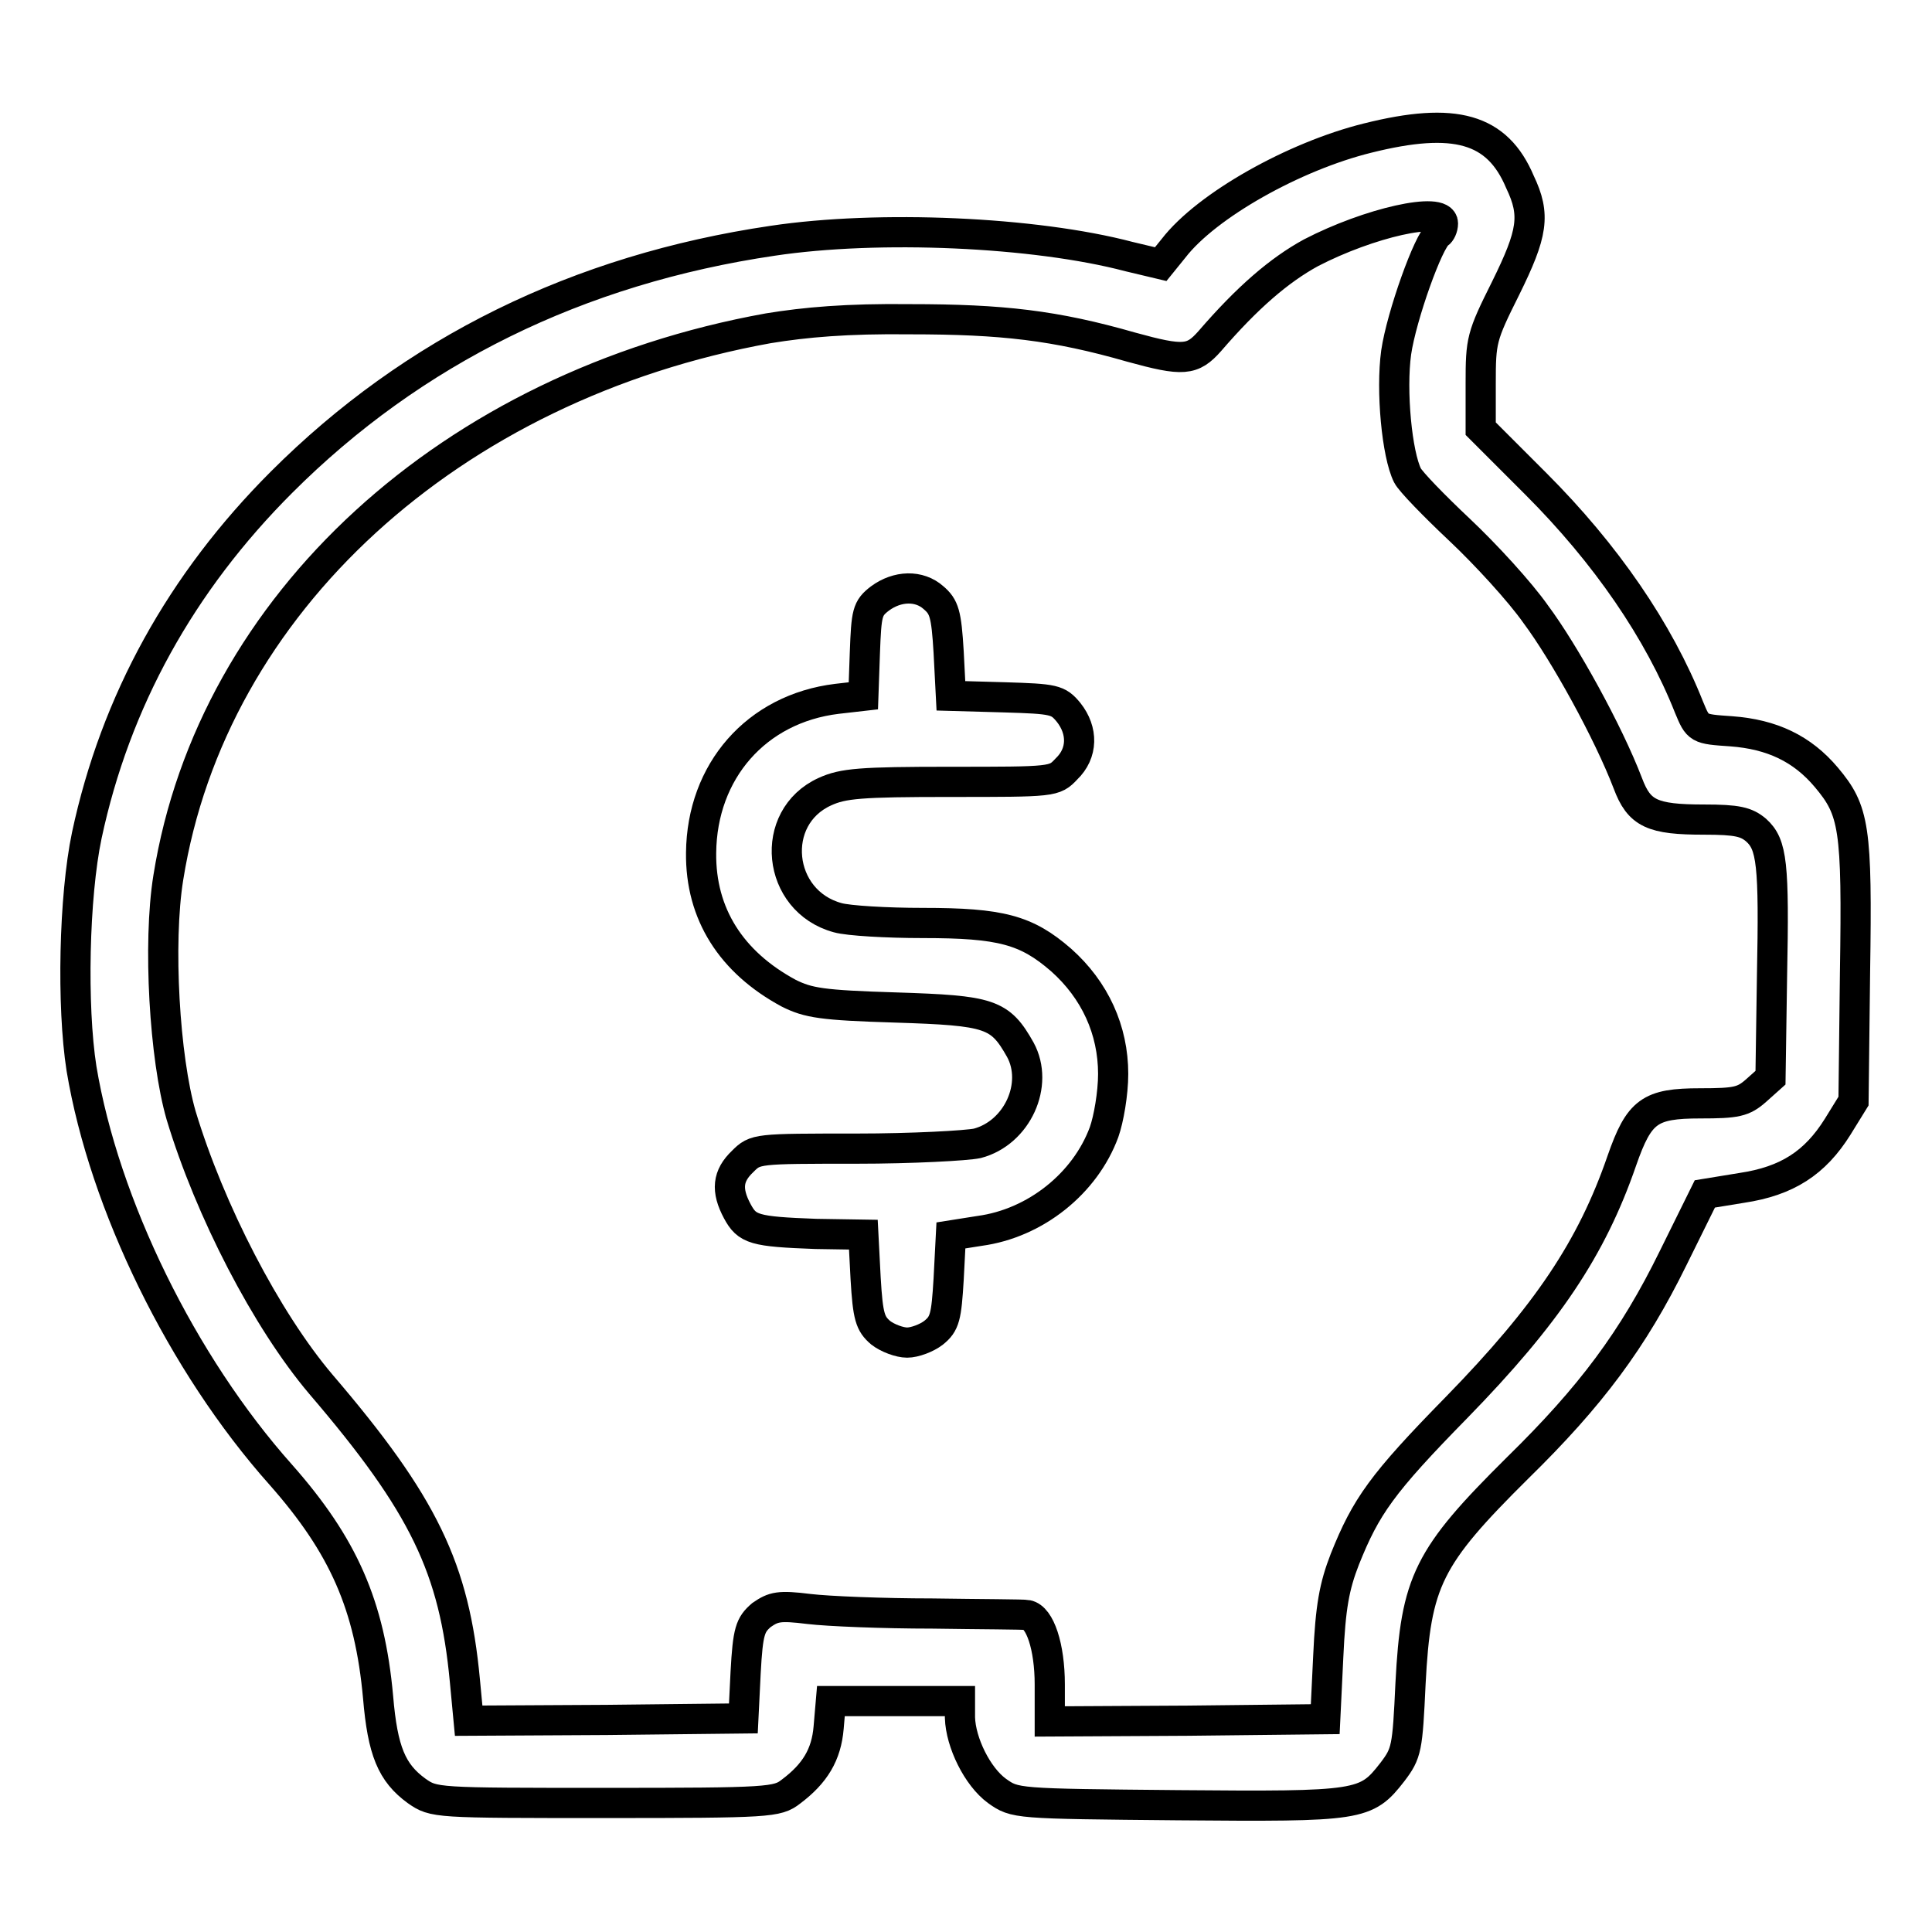
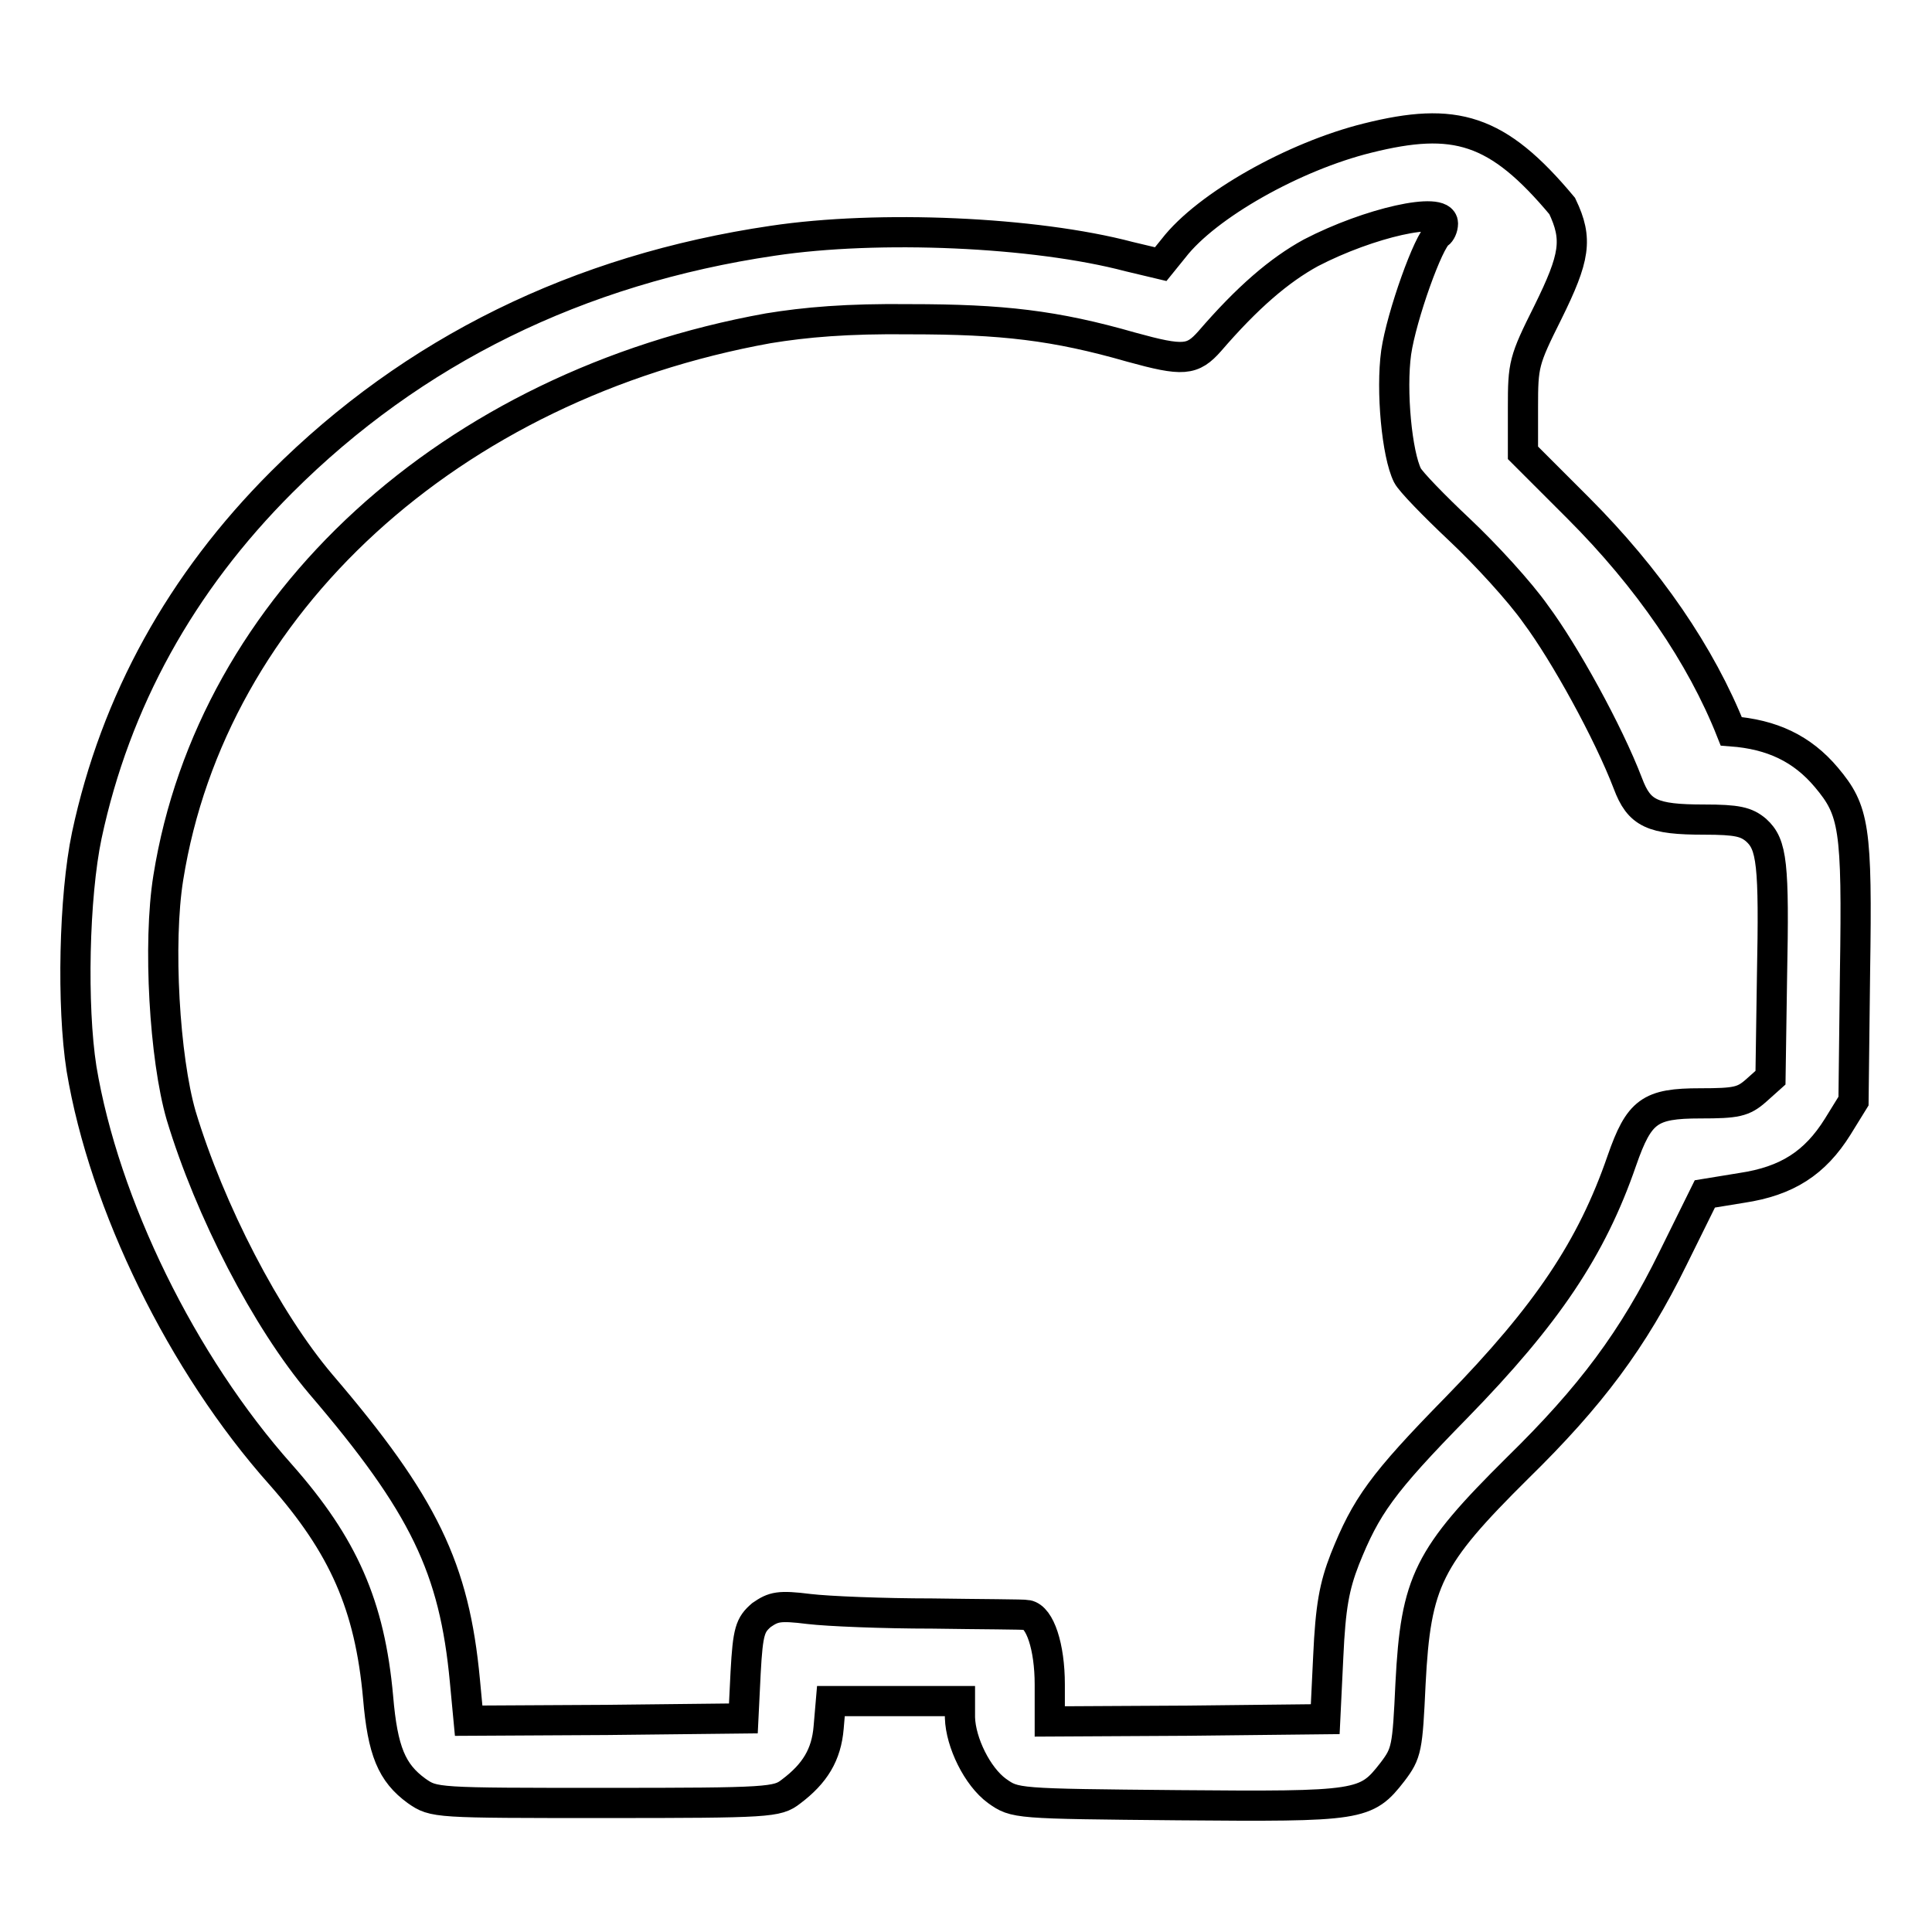
<svg xmlns="http://www.w3.org/2000/svg" version="1.1" x="0px" y="0px" viewBox="0 0 256 256" enable-background="new 0 0 256 256" xml:space="preserve">
  <g>
    <g>
      <g>
-         <path stroke-width="4" fill-opacity="0" stroke="#000000" d="M181.2,18.3c-9.7,2.4-21.3,8.9-25.7,14.6l-1.7,2.1l-4.2-1c-12.5-3.3-33.2-4.2-47.2-2.1c-25.8,3.8-47.7,14.6-65.1,32c-13.3,13.3-22,29-25.8,46.8c-1.7,8.1-2,22.6-0.7,30.9c3,18,13.3,39.1,26.4,53.8c8.3,9.4,11.8,17.3,12.9,29.5c0.6,7.1,1.8,10,5.1,12.4c2.3,1.6,2.4,1.6,25,1.6c21.8,0,22.8-0.1,24.6-1.5c3.2-2.4,4.7-4.9,5-8.5l0.3-3.5h8.5h8.6v2.2c0.1,3.3,2.3,7.8,4.9,9.7c2.4,1.7,2.4,1.7,24,1.9c24.2,0.2,24.9,0.1,28.4-4.4c1.9-2.5,2-3.1,2.4-11.7c0.7-13.6,2.3-16.8,14.2-28.6c9.7-9.5,15.3-17,20.6-27.8l4.2-8.5l4.9-0.8c6-0.9,9.7-3.3,12.7-8.1l2.1-3.4l0.2-17.1c0.3-19.2-0.1-21.4-3.8-25.8c-3.2-3.8-7.2-5.7-12.6-6.1c-4.4-0.3-4.4-0.3-5.6-3.2c-4-10.1-11-20.3-20.3-29.6l-7.3-7.3v-6c0-5.7,0.1-6.2,3.3-12.6c3.6-7.3,4-9.7,1.9-14.1C198.4,17,192.8,15.4,181.2,18.3z M191.2,29.6c0,0.6-0.3,1.2-0.6,1.4c-1.3,0.8-4.9,10.9-5.6,15.7c-0.7,5.1,0.1,13.5,1.5,16.3c0.4,0.8,3.5,4,6.9,7.2c3.4,3.2,8,8.2,10.1,11.2c3.8,5.1,9.6,15.6,12.2,22.4c1.5,4,3.2,4.8,10.1,4.8c4.4,0,5.6,0.3,6.9,1.4c2.1,1.9,2.4,4.4,2.1,19.4l-0.2,13.4l-1.9,1.7c-1.7,1.5-2.6,1.7-7.4,1.7c-6.7,0-8.1,1-10.4,7.6c-4,11.6-9.9,20.4-21.9,32.7c-9.9,10.1-12,13.1-14.8,20.1c-1.4,3.6-1.9,6.3-2.2,12.9l-0.4,8.3l-18.2,0.2l-18.3,0.1v-4.9c0-5-1.3-8.9-3-9.2c-0.4-0.1-6.1-0.1-12.6-0.2c-6.5,0-13.8-0.3-16.3-0.6c-4-0.5-4.7-0.3-6.3,0.8c-1.5,1.3-1.8,2.1-2.1,7.6l-0.3,6.1l-18.1,0.2L62.1,228l-0.5-5.3c-1.4-14.9-5.4-23.3-19.1-39.3c-7.2-8.5-14.7-23-18.5-35.6c-2.2-7.6-3.1-22.8-1.7-31.5c5.8-36.3,37.4-65.2,79.5-72.8c4.9-0.8,10.4-1.3,18.8-1.2c12.2,0,19.2,0.8,29.3,3.7c6.9,1.9,8.1,1.8,10.4-0.8c5-5.8,9.2-9.4,13.4-11.7C181.4,29.5,191.2,27.3,191.2,29.6z" />
-         <path stroke-width="4" fill-opacity="0" stroke="#000000" d="M116.6,79.3c-1.7,1.3-1.8,1.9-2,7.2l-0.2,5.7l-3.5,0.4c-10.7,1.3-17.9,9.6-18,20.4c-0.1,8.1,4,14.5,11.6,18.6c2.6,1.3,4.4,1.6,14.2,1.9c12.5,0.4,13.8,0.8,16.5,5.6c2.5,4.6-0.4,11-5.7,12.4c-1.4,0.3-8.6,0.7-16,0.7c-13.3,0-13.4,0-15.1,1.7c-2,1.9-2.2,3.8-0.7,6.6c1.3,2.4,2.2,2.7,10.4,3l6.3,0.1l0.3,5.8c0.3,5.1,0.6,6,2,7.2c0.9,0.7,2.5,1.3,3.5,1.3c1,0,2.6-0.6,3.5-1.3c1.5-1.2,1.7-2.1,2-7.1l0.3-5.8l3.8-0.6c7.4-1,14-6.3,16.5-13.1c0.6-1.7,1.2-5.1,1.2-7.7c0-5.8-2.4-11.1-6.9-15.1c-4.6-4-8-4.9-18.3-4.9c-4.8,0-9.9-0.3-11.3-0.7c-8.1-2.2-9.2-13.3-1.7-16.7c2.4-1.1,4.7-1.3,16.6-1.3c13.7,0,13.8,0,15.4-1.7c2.2-2.1,2.2-5.1,0.3-7.5c-1.4-1.7-1.9-1.8-8.5-2l-7.1-0.2l-0.3-5.8c-0.3-5.1-0.6-6-2-7.2C121.8,77.5,118.9,77.6,116.6,79.3z" />
+         <path stroke-width="4" fill-opacity="0" stroke="#000000" d="M181.2,18.3c-9.7,2.4-21.3,8.9-25.7,14.6l-1.7,2.1l-4.2-1c-12.5-3.3-33.2-4.2-47.2-2.1c-25.8,3.8-47.7,14.6-65.1,32c-13.3,13.3-22,29-25.8,46.8c-1.7,8.1-2,22.6-0.7,30.9c3,18,13.3,39.1,26.4,53.8c8.3,9.4,11.8,17.3,12.9,29.5c0.6,7.1,1.8,10,5.1,12.4c2.3,1.6,2.4,1.6,25,1.6c21.8,0,22.8-0.1,24.6-1.5c3.2-2.4,4.7-4.9,5-8.5l0.3-3.5h8.5h8.6v2.2c0.1,3.3,2.3,7.8,4.9,9.7c2.4,1.7,2.4,1.7,24,1.9c24.2,0.2,24.9,0.1,28.4-4.4c1.9-2.5,2-3.1,2.4-11.7c0.7-13.6,2.3-16.8,14.2-28.6c9.7-9.5,15.3-17,20.6-27.8l4.2-8.5l4.9-0.8c6-0.9,9.7-3.3,12.7-8.1l2.1-3.4l0.2-17.1c0.3-19.2-0.1-21.4-3.8-25.8c-3.2-3.8-7.2-5.7-12.6-6.1c-4-10.1-11-20.3-20.3-29.6l-7.3-7.3v-6c0-5.7,0.1-6.2,3.3-12.6c3.6-7.3,4-9.7,1.9-14.1C198.4,17,192.8,15.4,181.2,18.3z M191.2,29.6c0,0.6-0.3,1.2-0.6,1.4c-1.3,0.8-4.9,10.9-5.6,15.7c-0.7,5.1,0.1,13.5,1.5,16.3c0.4,0.8,3.5,4,6.9,7.2c3.4,3.2,8,8.2,10.1,11.2c3.8,5.1,9.6,15.6,12.2,22.4c1.5,4,3.2,4.8,10.1,4.8c4.4,0,5.6,0.3,6.9,1.4c2.1,1.9,2.4,4.4,2.1,19.4l-0.2,13.4l-1.9,1.7c-1.7,1.5-2.6,1.7-7.4,1.7c-6.7,0-8.1,1-10.4,7.6c-4,11.6-9.9,20.4-21.9,32.7c-9.9,10.1-12,13.1-14.8,20.1c-1.4,3.6-1.9,6.3-2.2,12.9l-0.4,8.3l-18.2,0.2l-18.3,0.1v-4.9c0-5-1.3-8.9-3-9.2c-0.4-0.1-6.1-0.1-12.6-0.2c-6.5,0-13.8-0.3-16.3-0.6c-4-0.5-4.7-0.3-6.3,0.8c-1.5,1.3-1.8,2.1-2.1,7.6l-0.3,6.1l-18.1,0.2L62.1,228l-0.5-5.3c-1.4-14.9-5.4-23.3-19.1-39.3c-7.2-8.5-14.7-23-18.5-35.6c-2.2-7.6-3.1-22.8-1.7-31.5c5.8-36.3,37.4-65.2,79.5-72.8c4.9-0.8,10.4-1.3,18.8-1.2c12.2,0,19.2,0.8,29.3,3.7c6.9,1.9,8.1,1.8,10.4-0.8c5-5.8,9.2-9.4,13.4-11.7C181.4,29.5,191.2,27.3,191.2,29.6z" />
      </g>
    </g>
  </g>
</svg>